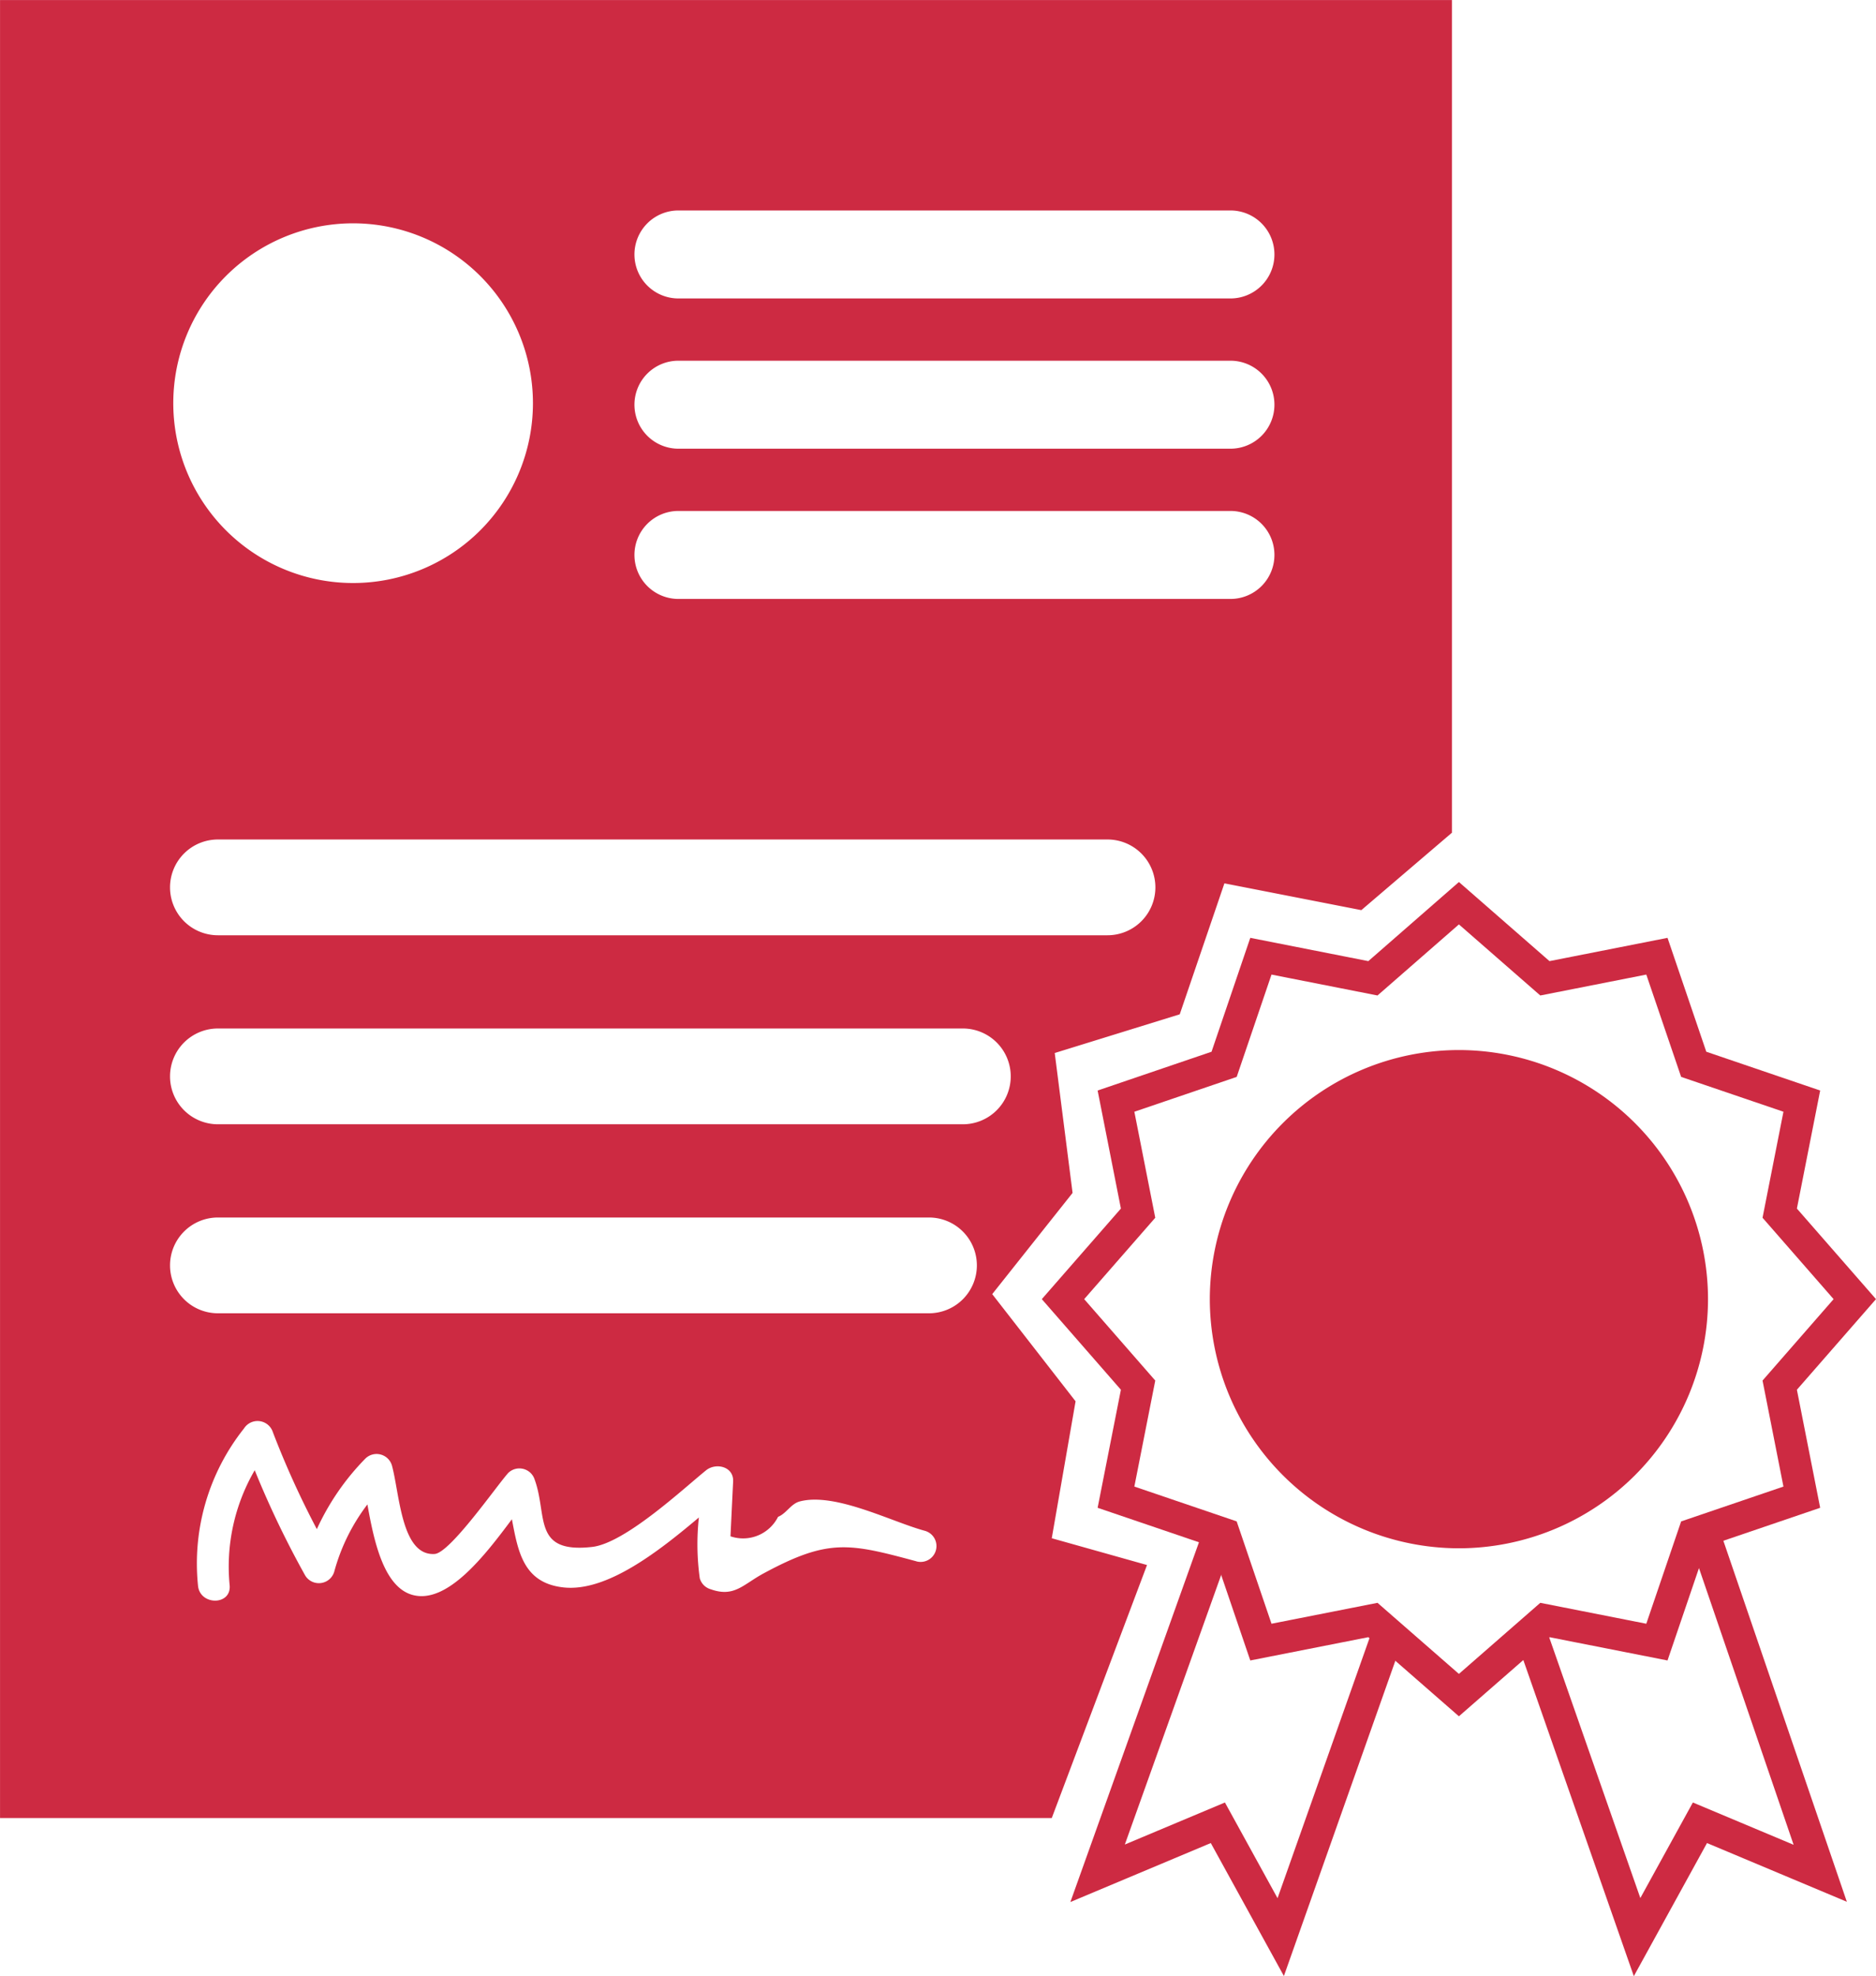
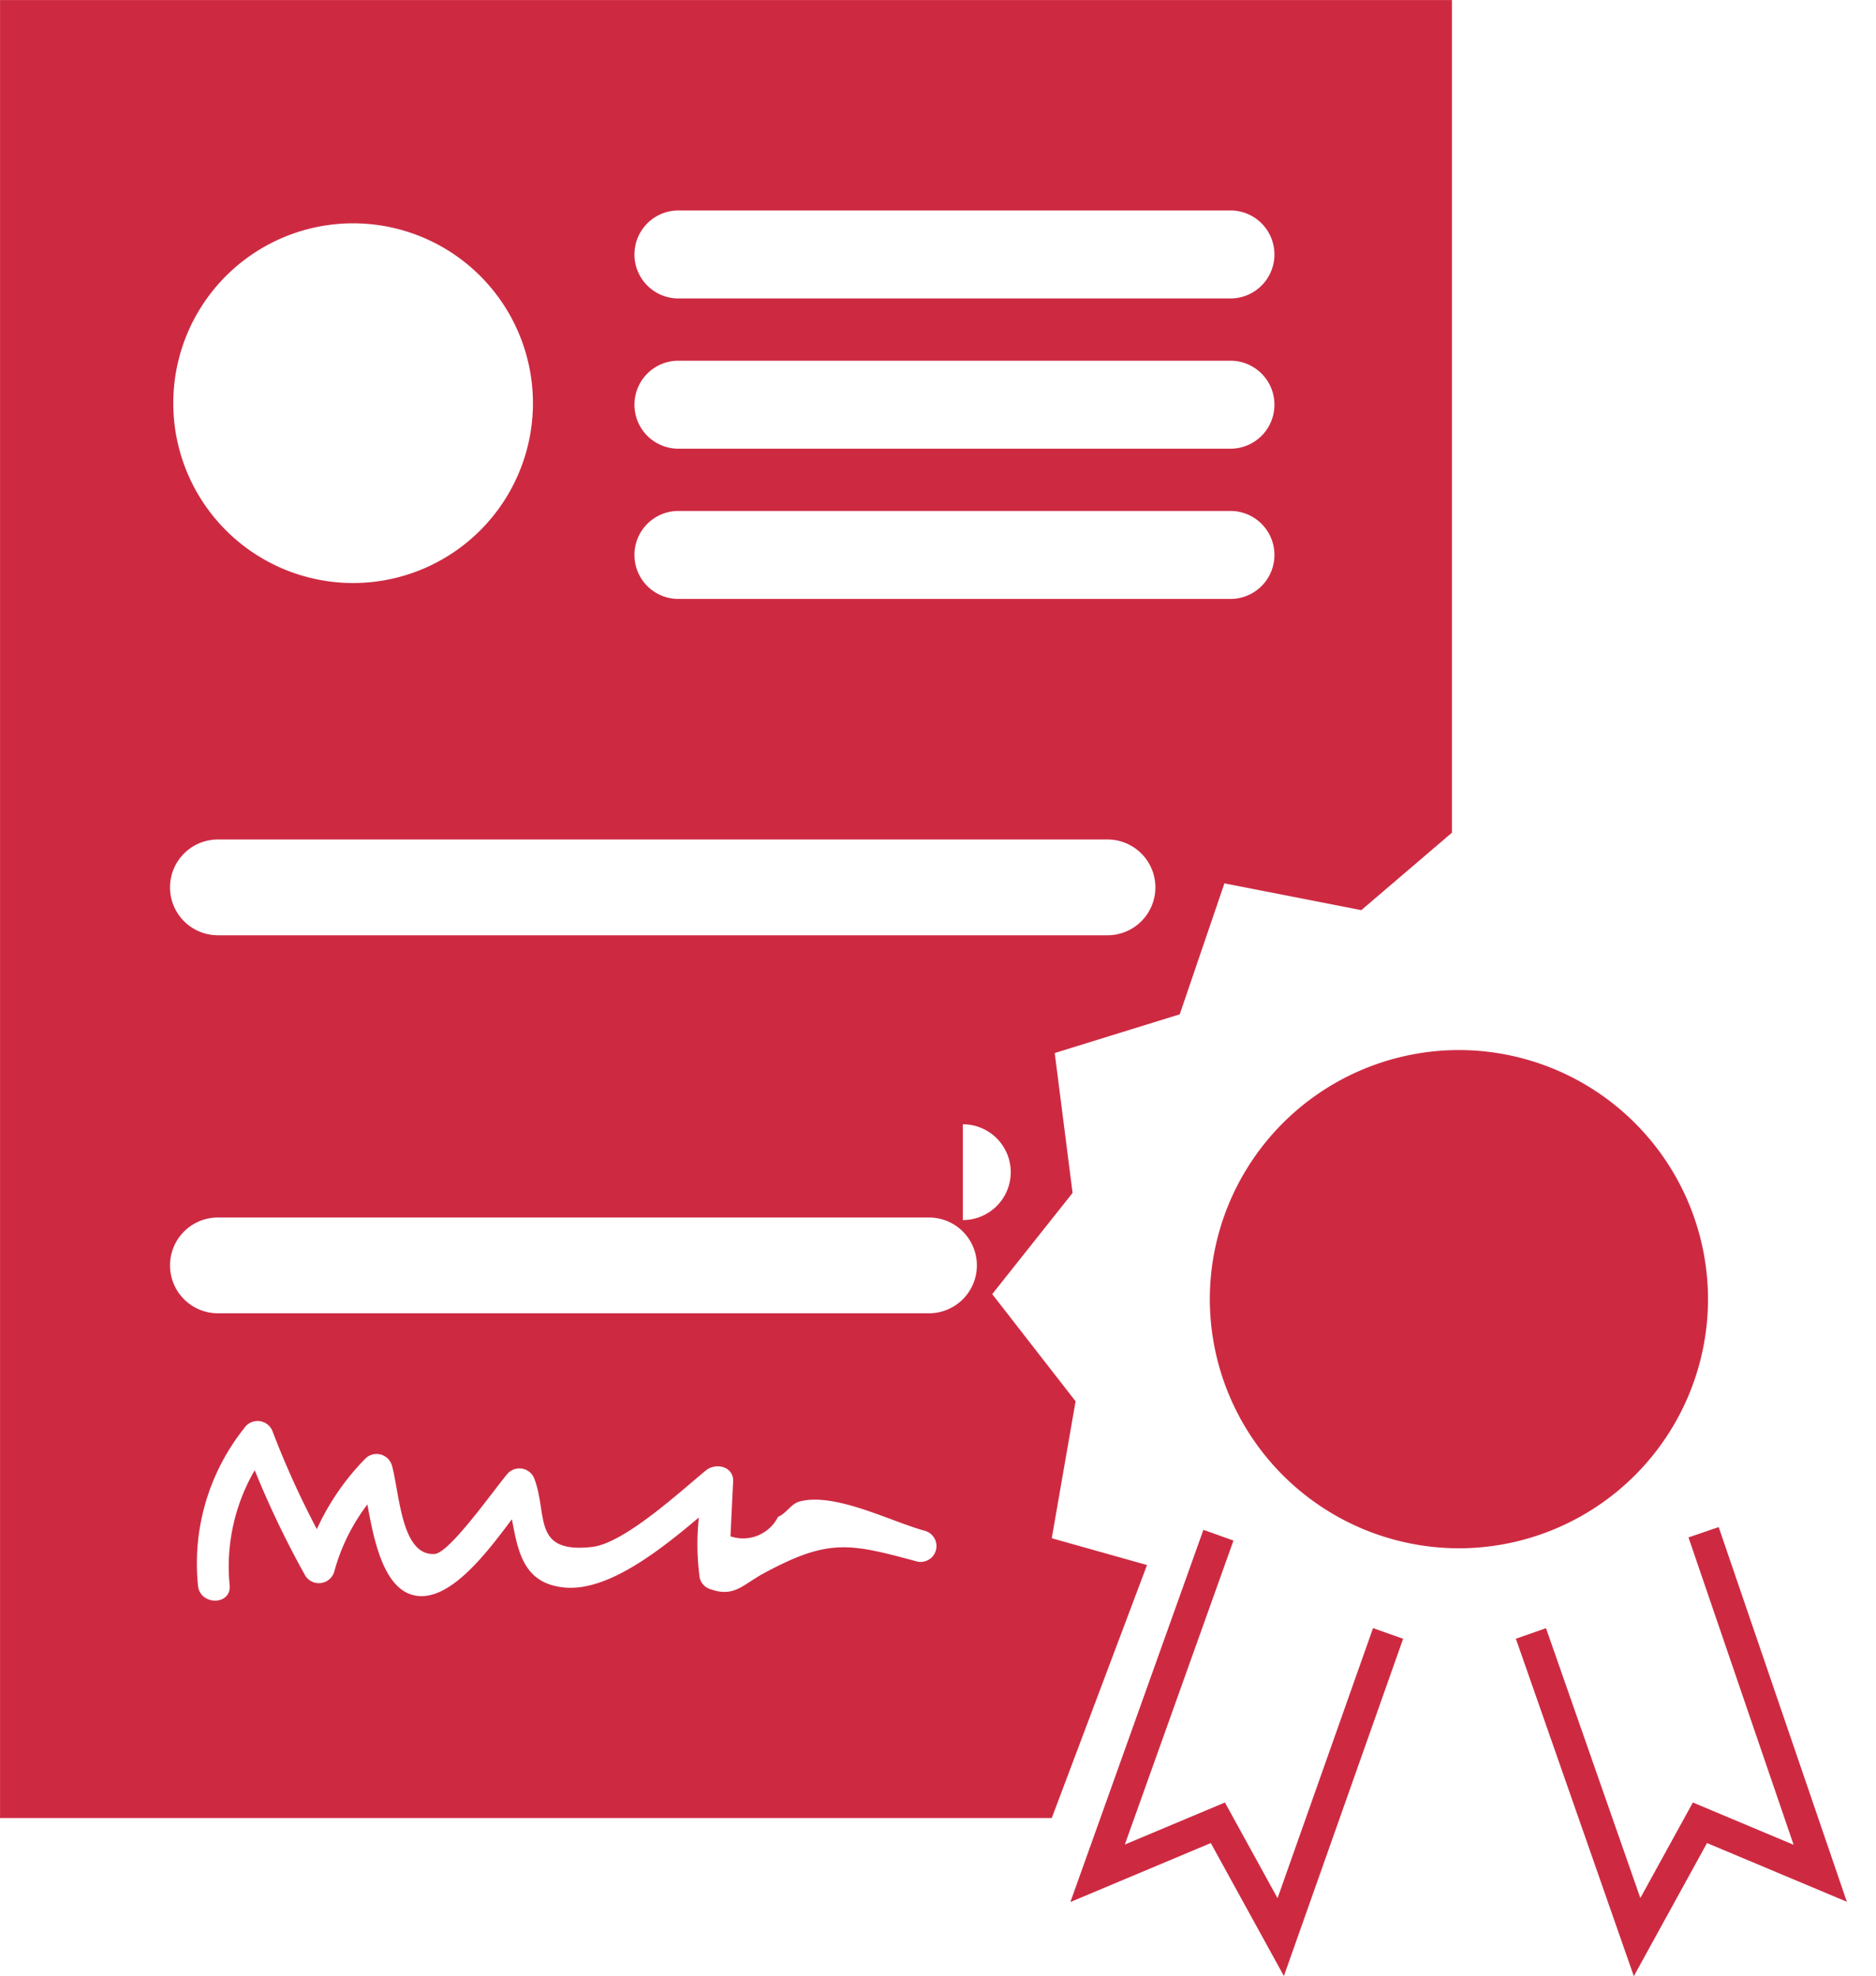
<svg xmlns="http://www.w3.org/2000/svg" id="Layer_1" width="58.765" height="61.896" data-name="Layer 1" viewBox="0 0 58.765 61.896">
  <defs>
    <style>.cls-1{fill:none;stroke:#cd2a42;stroke-miterlimit:10}.cls-2{fill:#cd2a42}</style>
  </defs>
-   <path d="M58.101 40.691l-2.352 2.694.692 3.509-3.386 1.153-1.153 3.386-3.509-.692-2.693 2.352-2.694-2.352-3.509.692-1.153-3.387-3.386-1.152.692-3.509-2.352-2.694 2.352-2.693-.692-3.509 3.387-1.153 1.152-3.386 3.509.692L45.7 28.29l2.693 2.352 3.509-.692 1.153 3.386 3.386 1.153-.692 3.509 2.352 2.693z" class="cls-1" />
  <path d="M53.364 47.992l3.654 10.682-3.768-1.582-1.969 3.581-3.325-9.511M38.167 48.085l-3.785 10.589 3.767-1.582 1.969 3.581 3.363-9.511" class="cls-1" />
  <path d="M-675.1 263.236a7.812 7.812 0 0 1-7.803-7.803 7.812 7.812 0 0 1 7.803-7.803 7.812 7.812 0 0 1 7.803 7.803 7.812 7.812 0 0 1-7.803 7.803z" class="cls-2" transform="translate(720.8 -214.741)" />
-   <path d="M-675.319 240.823v-26.081h-45.48v56.943h32.945l2.984-7.925-2.984-.839.746-4.289-2.611-3.357 2.517-3.17-.559-4.382 3.916-1.212 1.399-4.102 4.289.839zm-34.42-19.087a5.633 5.633 0 0 1 5.633 5.633 5.633 5.633 0 0 1-5.633 5.633 5.633 5.633 0 0 1-5.633-5.633 5.633 5.633 0 0 1 5.633-5.633zm17.643 41.907c-2.111-.568-2.751-.72-4.79.382-.638.345-.915.755-1.648.495a.498.498 0 0 1-.346-.346 7.759 7.759 0 0 1-.028-1.903c-1.247 1.051-2.883 2.342-4.244 2.19-1.259-.14-1.421-1.13-1.613-2.135-.817 1.094-2.03 2.699-3.139 2.363-.892-.271-1.191-1.726-1.387-2.827a6.103 6.103 0 0 0-1.04 2.11.502.502 0 0 1-.907.119 29.543 29.543 0 0 1-1.583-3.3 6.001 6.001 0 0 0-.785 3.608c.052.638-.941.632-.992 0a6.796 6.796 0 0 1 1.44-4.915.504.504 0 0 1 .907.119 27.992 27.992 0 0 0 1.376 3.033 7.744 7.744 0 0 1 1.523-2.213.501.501 0 0 1 .829.219c.242.88.291 2.837 1.337 2.772.485-.03 1.949-2.144 2.308-2.54a.502.502 0 0 1 .829.219c.406 1.12-.078 2.313 1.798 2.1 1.031-.117 2.858-1.826 3.569-2.4.308-.248.87-.12.847.351q-.042.858-.083 1.717a1.226 1.226 0 0 0 1.491-.612c.254-.097.403-.408.677-.48 1.108-.294 2.88.639 3.92.919a.496.496 0 0 1-.264.957zm.396-7.768h-22.274a1.5 1.5 0 0 1-1.5-1.5 1.5 1.5 0 0 1 1.5-1.5h22.274a1.5 1.5 0 0 1 1.5 1.5 1.5 1.5 0 0 1-1.5 1.5zm1.061-5.92h-23.335a1.5 1.5 0 0 1-1.5-1.5 1.5 1.5 0 0 1 1.5-1.5h23.335a1.5 1.5 0 0 1 1.5 1.5 1.5 1.5 0 0 1-1.5 1.5zm4.531-5.92h-27.866a1.5 1.5 0 0 1-1.5-1.5 1.5 1.5 0 0 1 1.5-1.5h27.866a1.5 1.5 0 0 1 1.5 1.5 1.5 1.5 0 0 1-1.5 1.5zm3.851-10.534h-17.291a1.377 1.377 0 0 1-1.378-1.378 1.377 1.377 0 0 1 1.378-1.378h17.291a1.377 1.377 0 0 1 1.378 1.378 1.377 1.377 0 0 1-1.378 1.378zm0-4.706h-17.291a1.377 1.377 0 0 1-1.378-1.378 1.377 1.377 0 0 1 1.378-1.378h17.291a1.377 1.377 0 0 1 1.378 1.378 1.377 1.377 0 0 1-1.378 1.378zm0-4.706h-17.291a1.377 1.377 0 0 1-1.378-1.378 1.377 1.377 0 0 1 1.378-1.378h17.291a1.377 1.377 0 0 1 1.378 1.378 1.377 1.377 0 0 1-1.378 1.378z" class="cls-2" transform="translate(720.8 -214.741)" />
+   <path d="M-675.319 240.823v-26.081h-45.48v56.943h32.945l2.984-7.925-2.984-.839.746-4.289-2.611-3.357 2.517-3.17-.559-4.382 3.916-1.212 1.399-4.102 4.289.839zm-34.42-19.087a5.633 5.633 0 0 1 5.633 5.633 5.633 5.633 0 0 1-5.633 5.633 5.633 5.633 0 0 1-5.633-5.633 5.633 5.633 0 0 1 5.633-5.633zm17.643 41.907c-2.111-.568-2.751-.72-4.79.382-.638.345-.915.755-1.648.495a.498.498 0 0 1-.346-.346 7.759 7.759 0 0 1-.028-1.903c-1.247 1.051-2.883 2.342-4.244 2.19-1.259-.14-1.421-1.13-1.613-2.135-.817 1.094-2.03 2.699-3.139 2.363-.892-.271-1.191-1.726-1.387-2.827a6.103 6.103 0 0 0-1.04 2.11.502.502 0 0 1-.907.119 29.543 29.543 0 0 1-1.583-3.3 6.001 6.001 0 0 0-.785 3.608c.052.638-.941.632-.992 0a6.796 6.796 0 0 1 1.44-4.915.504.504 0 0 1 .907.119 27.992 27.992 0 0 0 1.376 3.033 7.744 7.744 0 0 1 1.523-2.213.501.501 0 0 1 .829.219c.242.88.291 2.837 1.337 2.772.485-.03 1.949-2.144 2.308-2.54a.502.502 0 0 1 .829.219c.406 1.12-.078 2.313 1.798 2.1 1.031-.117 2.858-1.826 3.569-2.4.308-.248.87-.12.847.351q-.042.858-.083 1.717a1.226 1.226 0 0 0 1.491-.612c.254-.097.403-.408.677-.48 1.108-.294 2.88.639 3.92.919a.496.496 0 0 1-.264.957zm.396-7.768h-22.274a1.5 1.5 0 0 1-1.5-1.5 1.5 1.5 0 0 1 1.5-1.5h22.274a1.5 1.5 0 0 1 1.5 1.5 1.5 1.5 0 0 1-1.5 1.5zm1.061-5.92h-23.335h23.335a1.5 1.5 0 0 1 1.5 1.5 1.5 1.5 0 0 1-1.5 1.5zm4.531-5.92h-27.866a1.5 1.5 0 0 1-1.5-1.5 1.5 1.5 0 0 1 1.5-1.5h27.866a1.5 1.5 0 0 1 1.5 1.5 1.5 1.5 0 0 1-1.5 1.5zm3.851-10.534h-17.291a1.377 1.377 0 0 1-1.378-1.378 1.377 1.377 0 0 1 1.378-1.378h17.291a1.377 1.377 0 0 1 1.378 1.378 1.377 1.377 0 0 1-1.378 1.378zm0-4.706h-17.291a1.377 1.377 0 0 1-1.378-1.378 1.377 1.377 0 0 1 1.378-1.378h17.291a1.377 1.377 0 0 1 1.378 1.378 1.377 1.377 0 0 1-1.378 1.378zm0-4.706h-17.291a1.377 1.377 0 0 1-1.378-1.378 1.377 1.377 0 0 1 1.378-1.378h17.291a1.377 1.377 0 0 1 1.378 1.378 1.377 1.377 0 0 1-1.378 1.378z" class="cls-2" transform="translate(720.8 -214.741)" />
</svg>